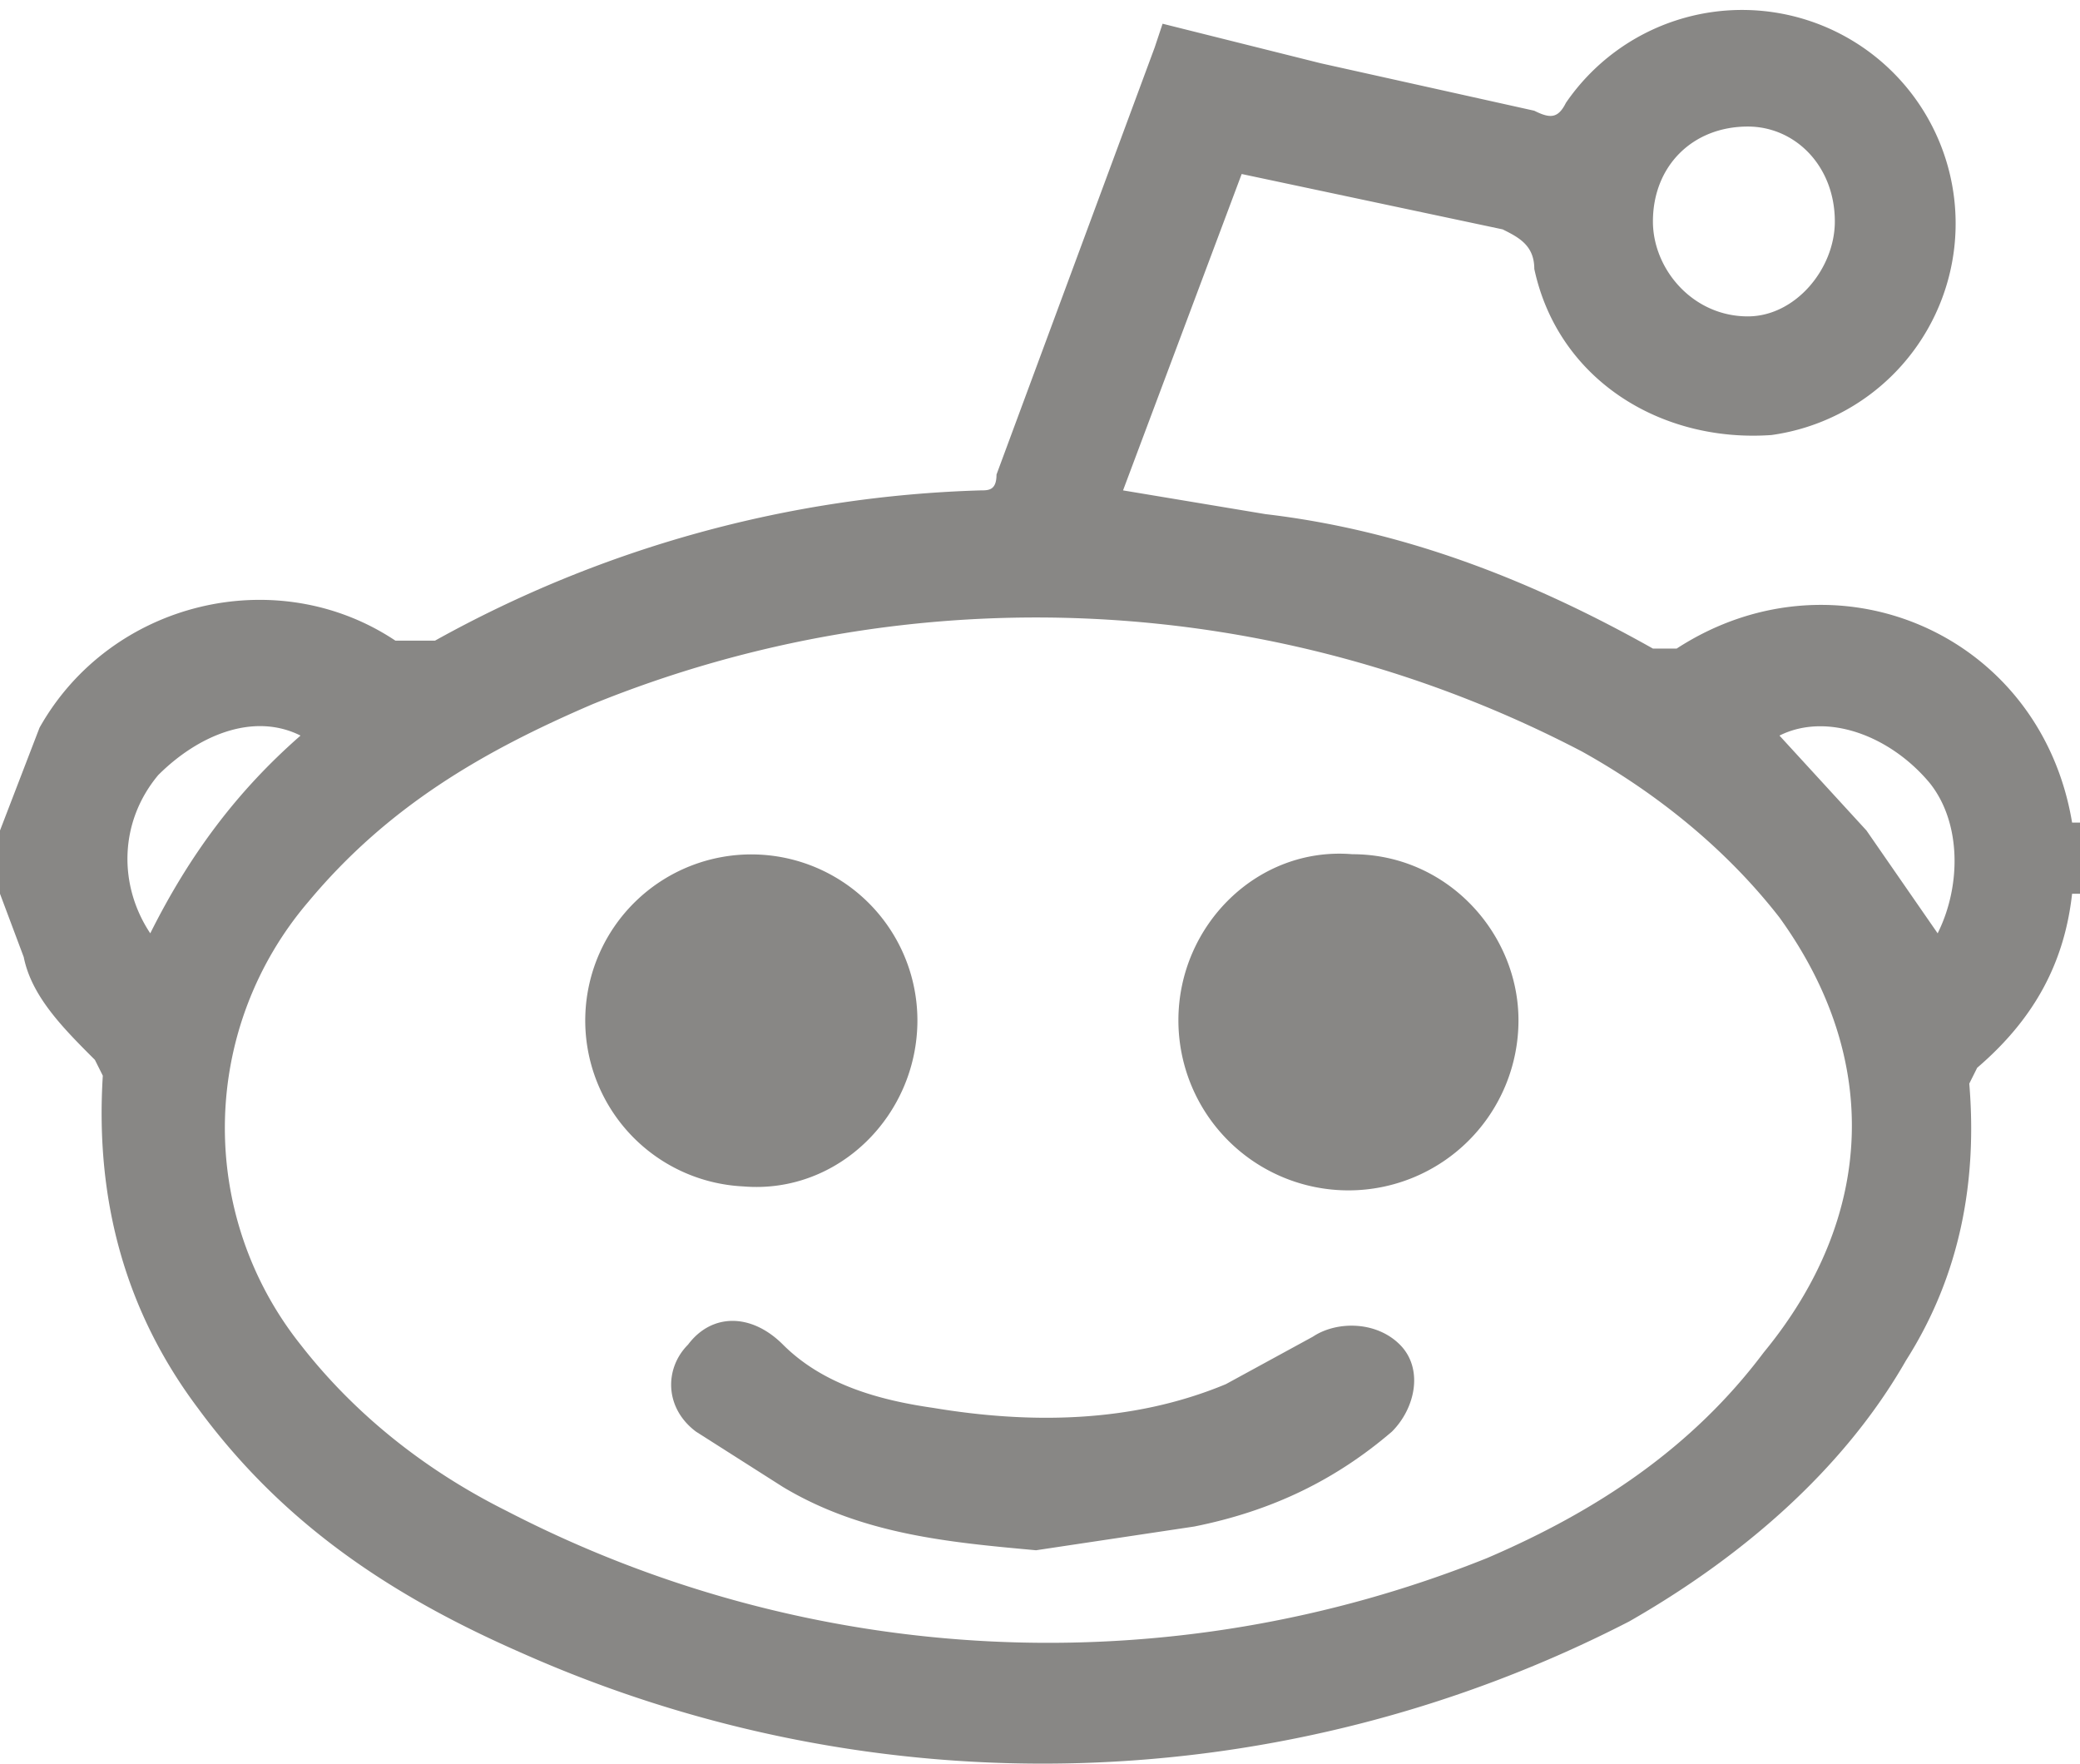
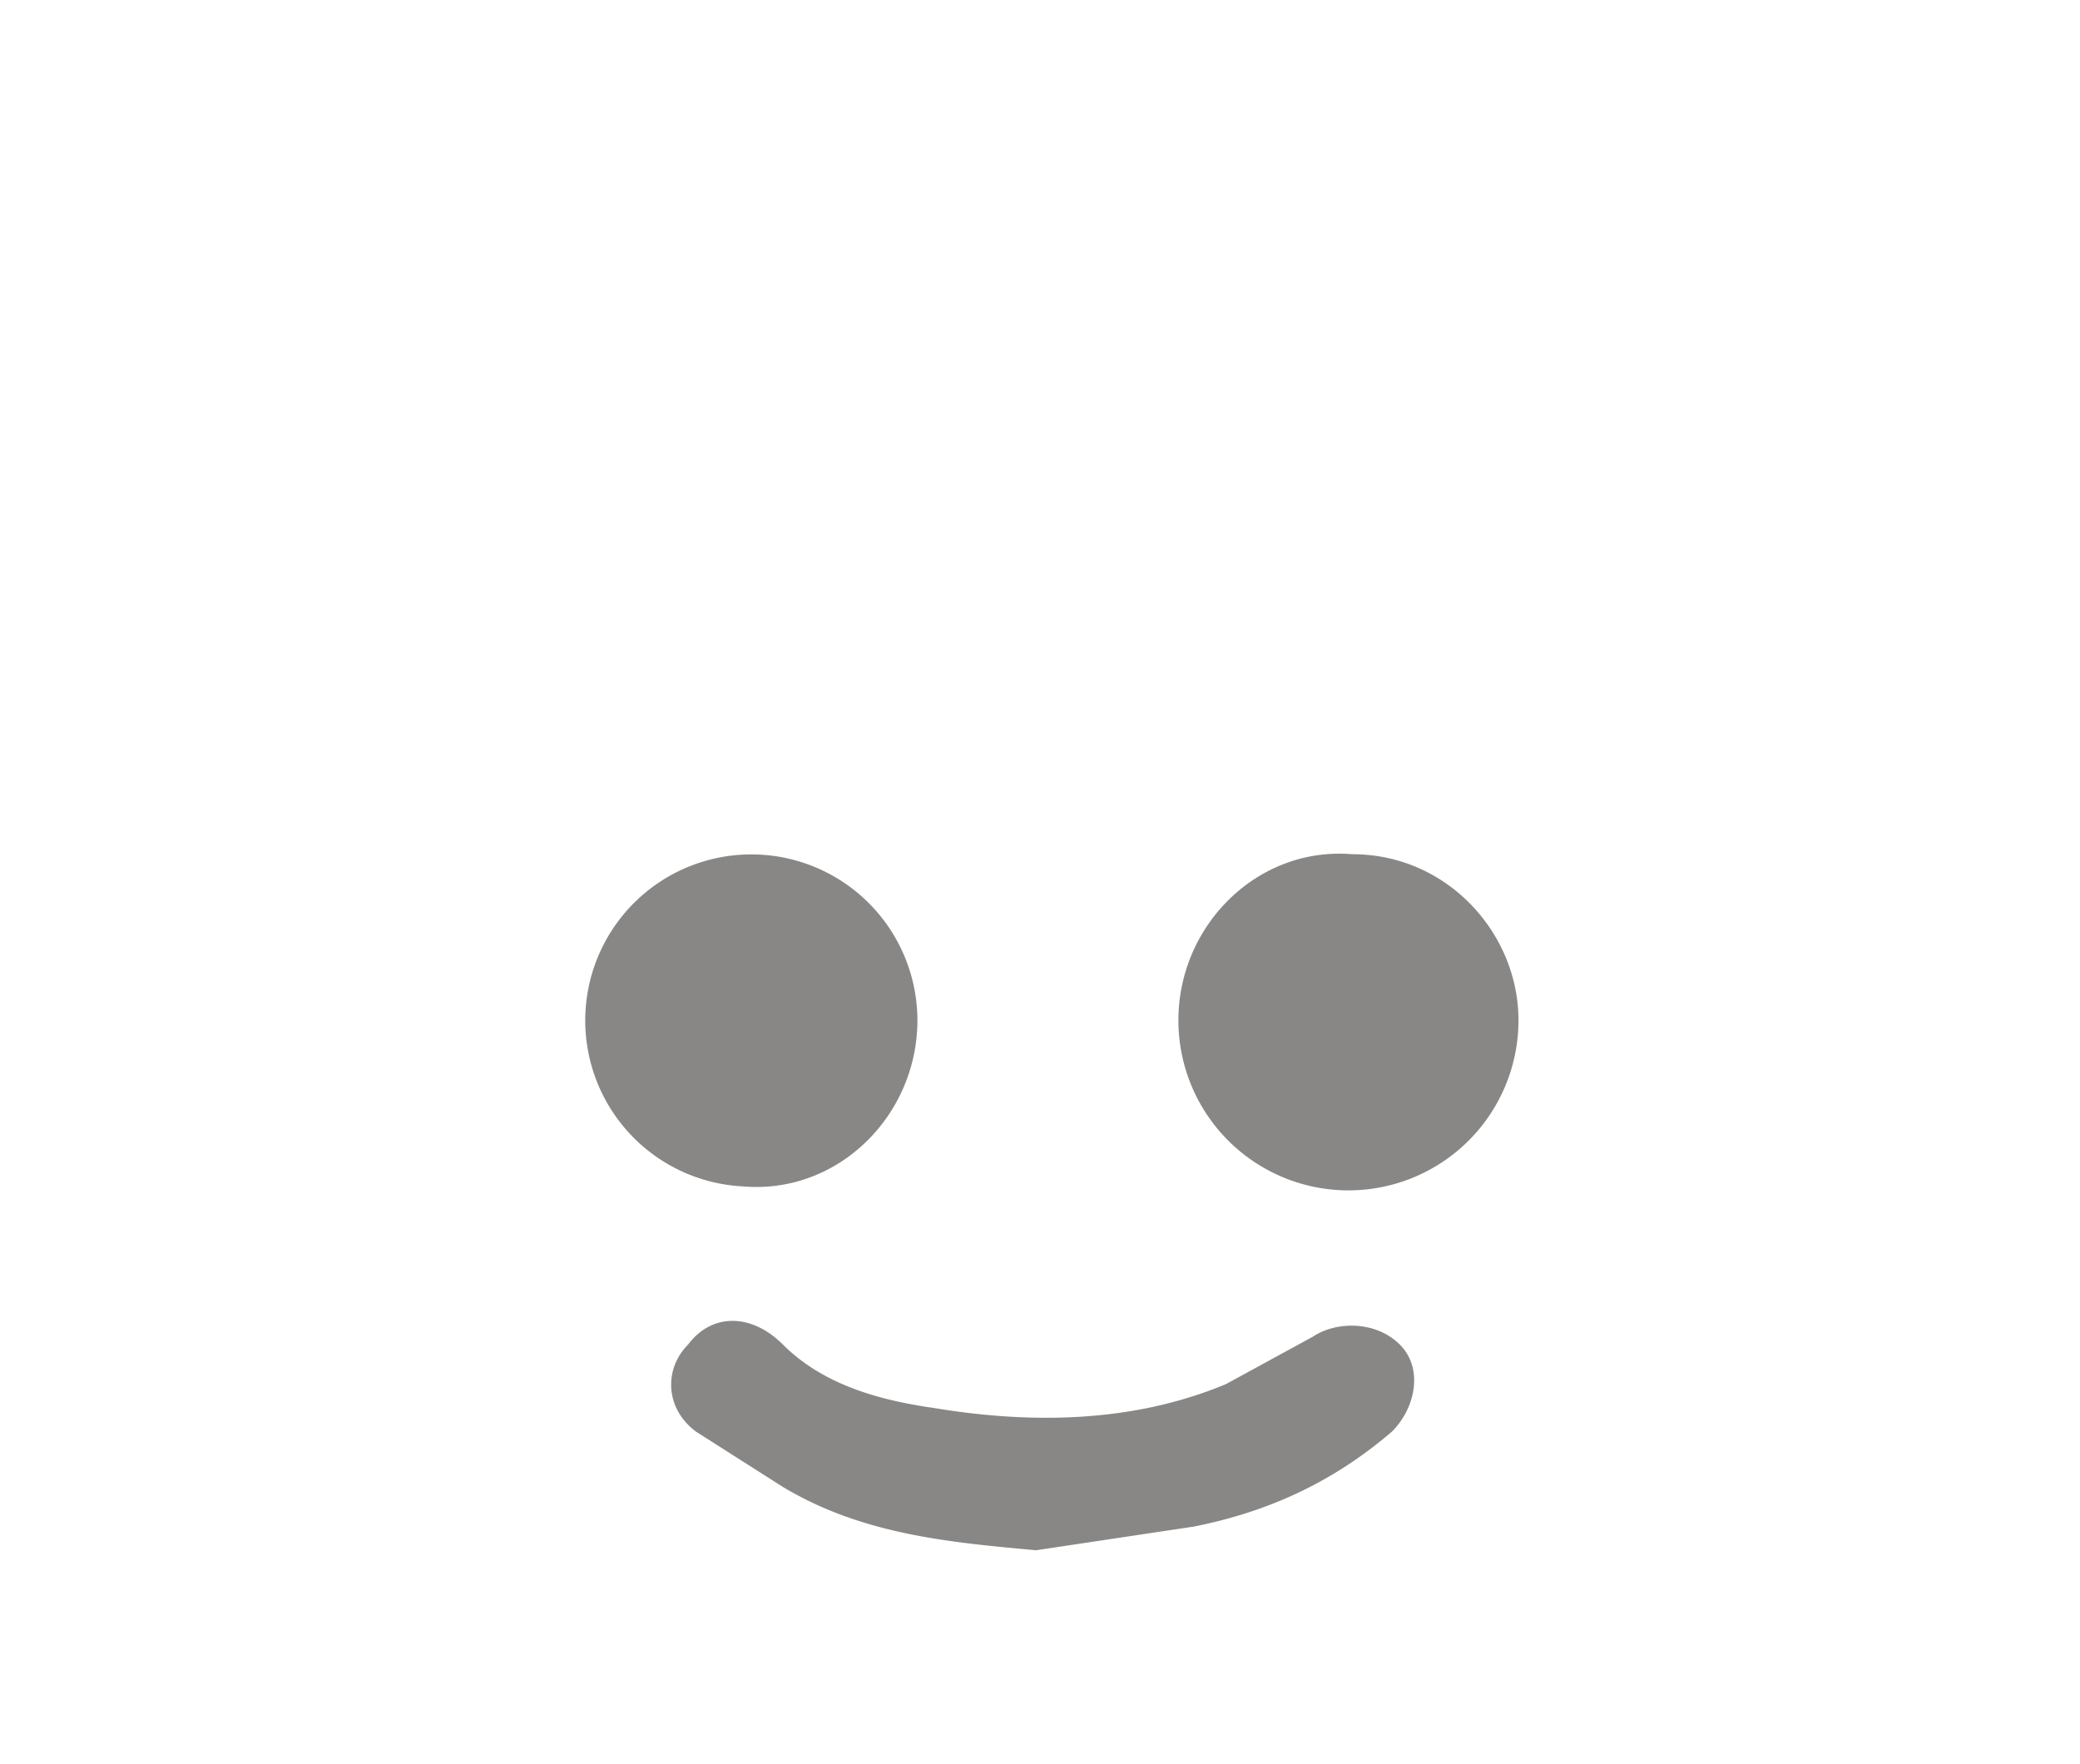
<svg xmlns="http://www.w3.org/2000/svg" viewBox="-268 289 263 223">
-   <path fill="#888785" d="M-6 393c-4-24-30-35-50-22h-3c-16-9-32-15-49-17l-18-3 15-40 33 7c2 1 4 2 4 5 3 14 16 22 30 21a27 27 0 1 0-26-42c-1 2-2 2-4 1l-27-6-20-5-1 3-20 54c0 2-1 2-2 2a151 151 0 0 0-69 19h-5c-15-10-36-5-45 11l-5 13v8l3 8c1 5 5 9 9 13l1 2c-1 16 3 30 12 42 11 15 25 24 41 31a162 162 0 0 0 140-4c14-8 27-19 35-33 7-11 9-23 8-35l1-2c7-6 11-13 12-22h1v-9h-1zm-41-88c6 0 11 5 11 12 0 6-5 12-11 12-7 0-12-6-12-12 0-7 5-12 12-12zm-202 102c-4-6-4-14 1-20 5-5 12-8 18-5-8 7-14 15-19 25zm204 53c-9 12-21 20-35 26a149 149 0 0 1-124-6c-10-5-19-12-26-21a44 44 0 0 1 1-56c10-12 22-19 36-25a149 149 0 0 1 125 6c9 5 18 12 25 21 13 18 12 38-2 55zm22-53-9-13-11-12c6-3 14 0 19 6 4 5 4 13 1 19z" />
  <path fill="#888785" d="m-102 458-11 6c-12 5-25 5-37 3-7-1-14-3-19-8-4-4-9-4-12 0-3 3-3 8 1 11l11 7c10 6 21 7 32 8l20-3c10-2 18-6 25-12 3-3 4-8 1-11s-8-3-11-1zm5-61c-12-1-22 9-22 21a21 21 0 0 0 43 0c0-11-9-21-21-21zm-55 21a21 21 0 1 0-22 21c12 1 22-9 22-21z" />
</svg>